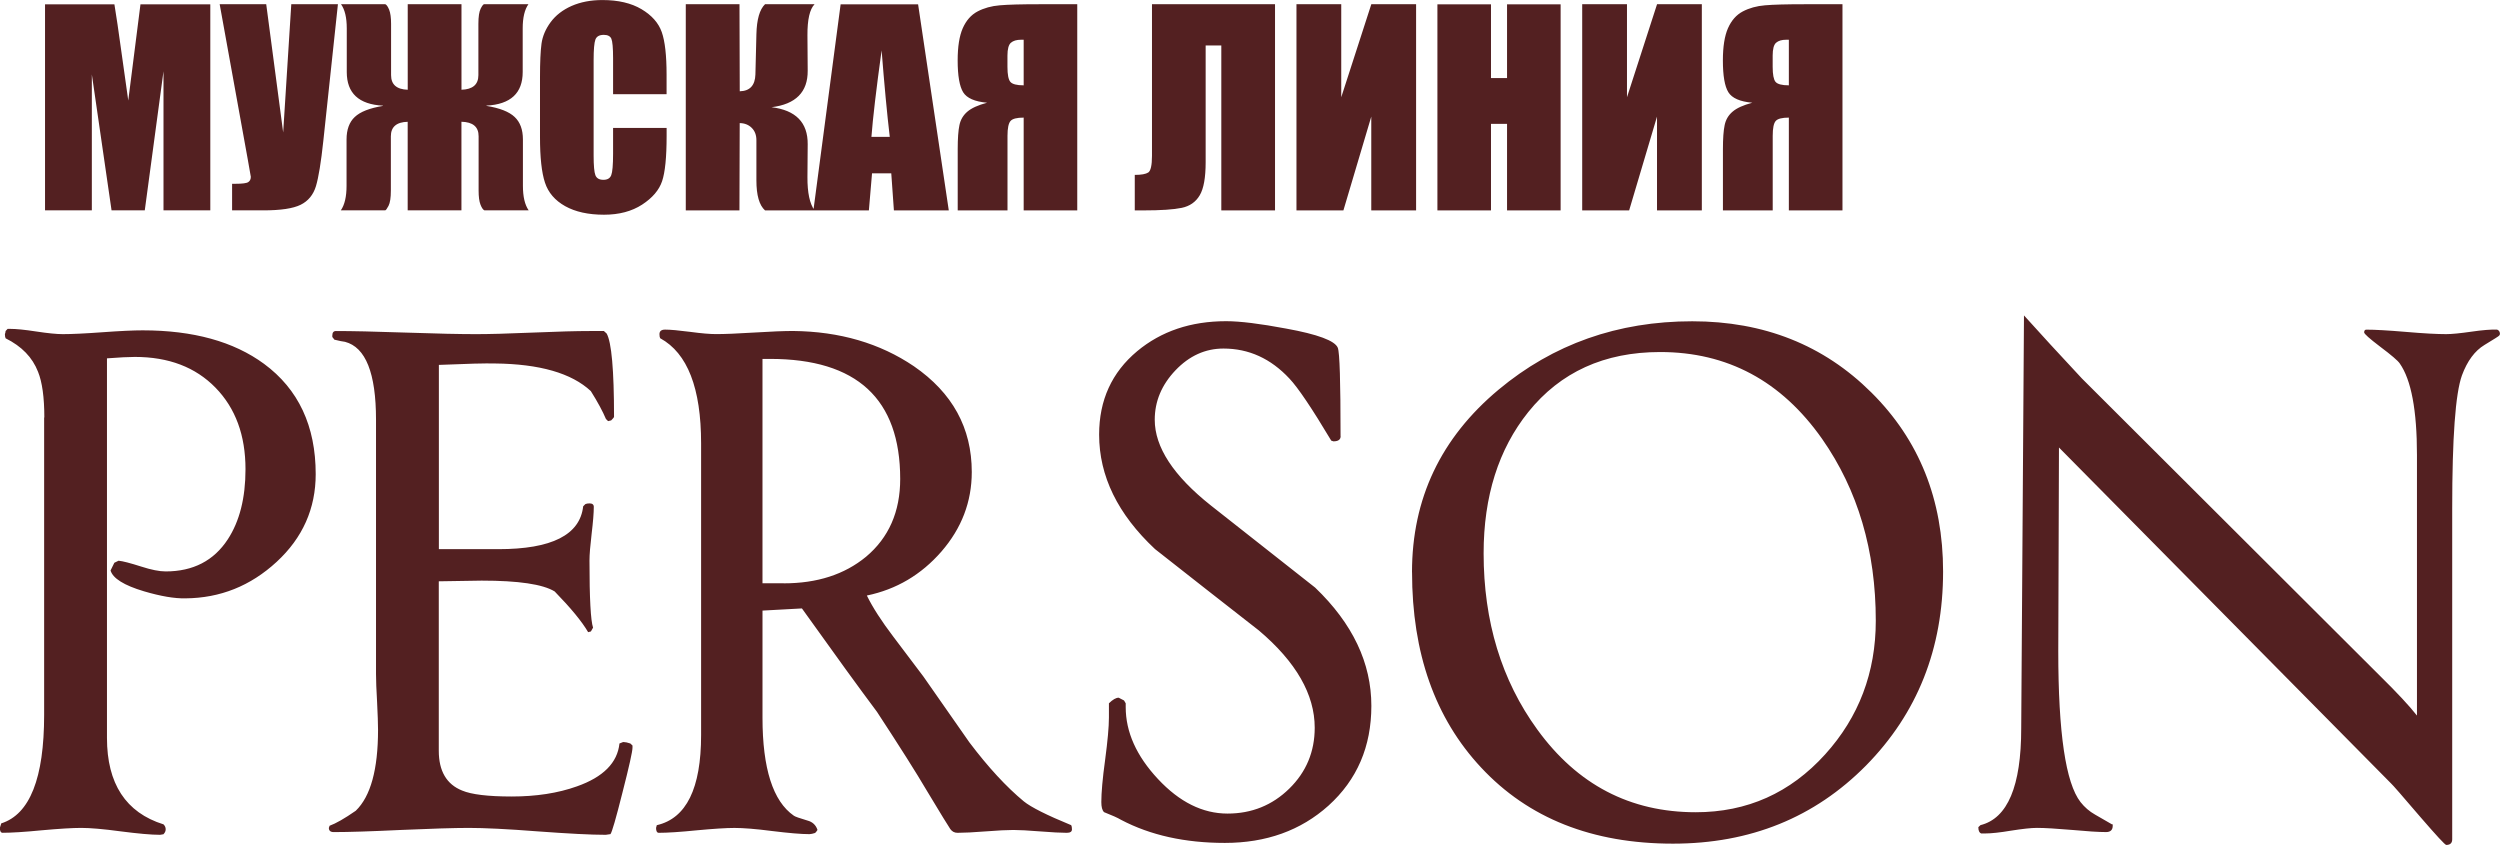
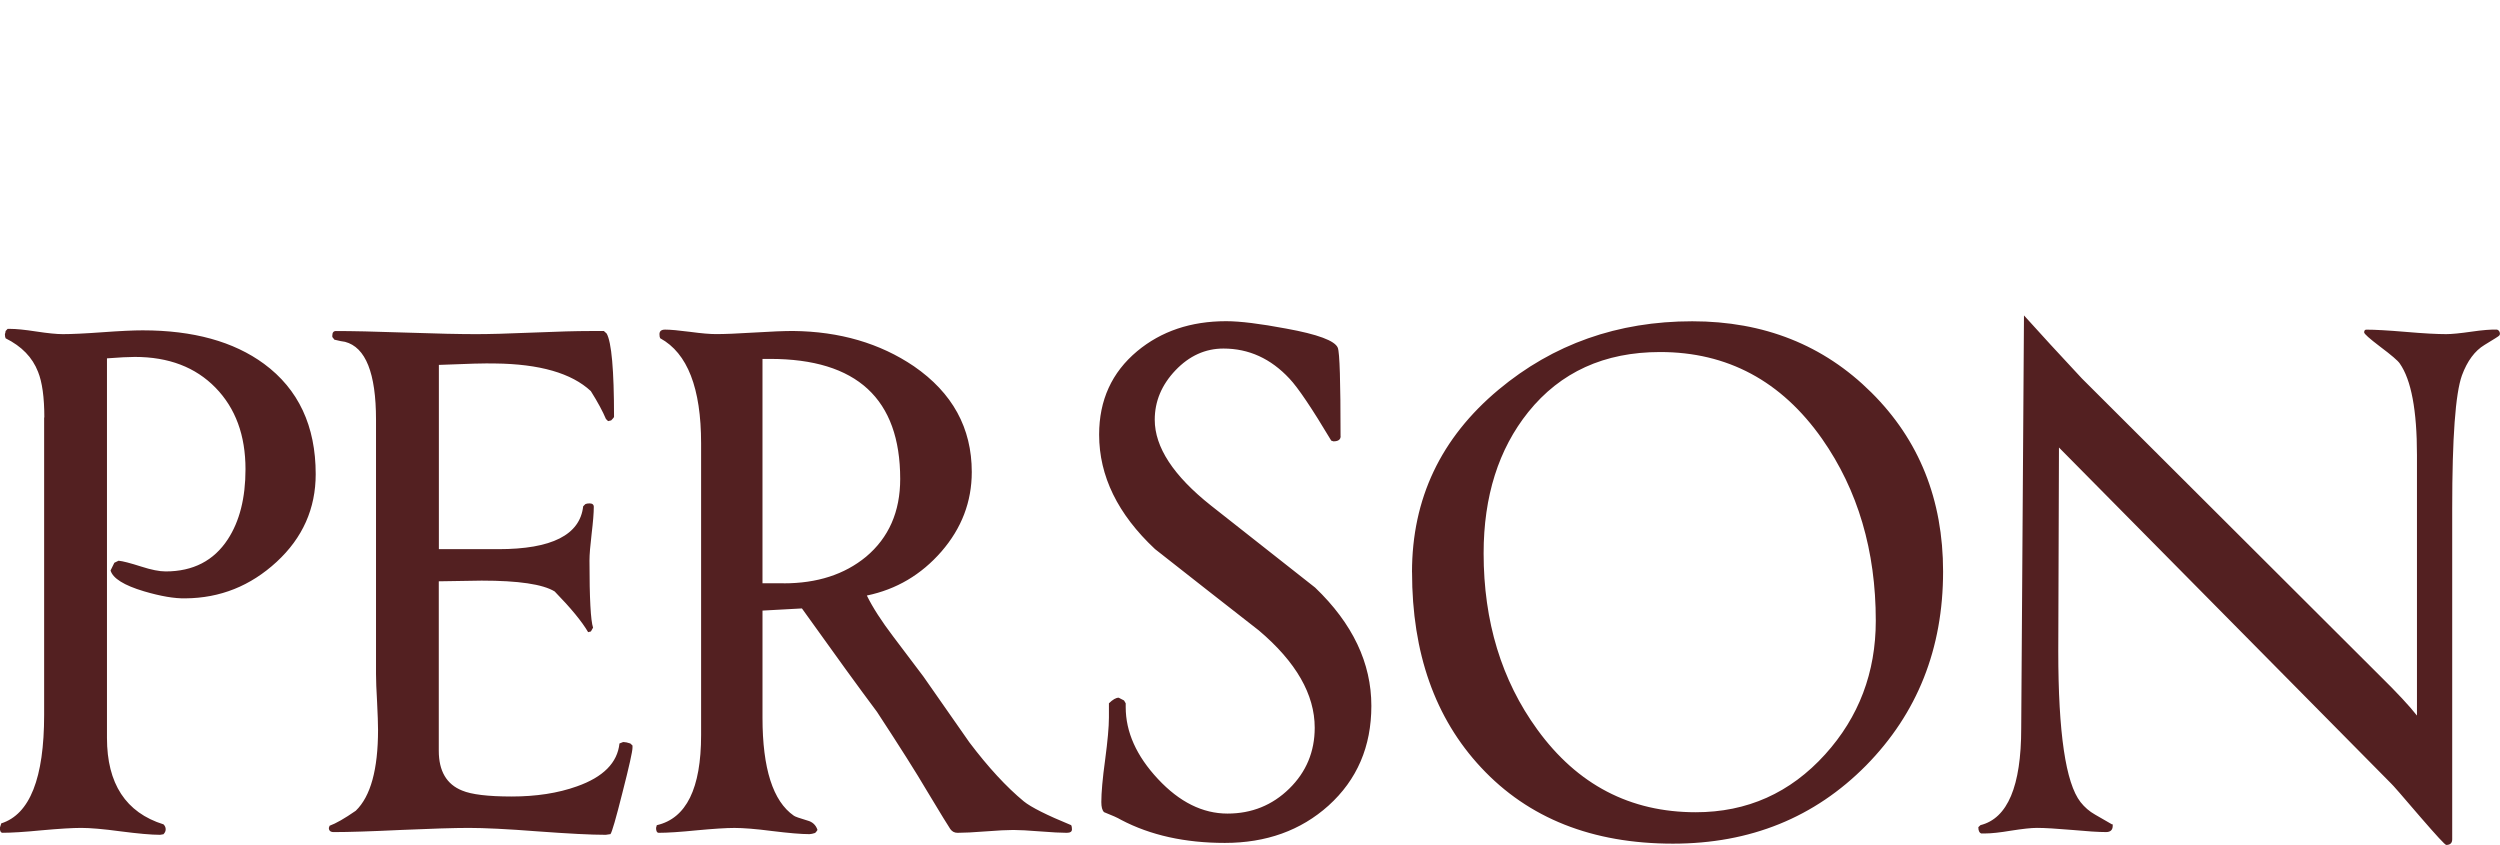
<svg xmlns="http://www.w3.org/2000/svg" xml:space="preserve" width="75.145mm" height="25.4mm" version="1.1" style="shape-rendering:geometricPrecision; text-rendering:geometricPrecision; image-rendering:optimizeQuality; fill-rule:evenodd; clip-rule:evenodd" viewBox="0 0 579.46 195.87">
  <defs>
    <style type="text/css"> .fil0 {fill:#532021;fill-rule:nonzero} </style>
  </defs>
  <g id="Слой_x0020_1">
    <g id="_1877633334496">
-       <path class="fil0" d="M414.63 19.77l0 -10.56 -0.6 0c-1.04,0 -1.82,0.23 -2.36,0.7 -0.53,0.46 -0.79,1.45 -0.79,2.97l0 2.62c0,1.77 0.22,2.93 0.66,3.47 0.44,0.53 1.47,0.81 3.08,0.81zm12.44 29l-12.44 0 0 -21.51c-1.57,0 -2.6,0.26 -3.05,0.79 -0.46,0.52 -0.69,1.66 -0.69,3.43l0 17.29 -11.54 0 0 -14.25c0,-2.42 0.13,-4.26 0.4,-5.52 0.26,-1.26 0.87,-2.3 1.84,-3.12 0.97,-0.83 2.49,-1.52 4.57,-2.07 -2.85,-0.25 -4.7,-1.06 -5.55,-2.43 -0.85,-1.37 -1.27,-3.83 -1.27,-7.36 0,-3.19 0.39,-5.68 1.18,-7.48 0.8,-1.8 1.93,-3.09 3.42,-3.88 1.5,-0.79 3.22,-1.27 5.16,-1.43 1.94,-0.17 5,-0.25 9.14,-0.25l8.82 0 0 47.79zm-32.62 0l-10.38 0 0 -21.74 -6.46 21.74 -10.88 0 0 -47.79 10.38 0 0 21.56 6.97 -21.56 10.38 0 0 47.79zm-32.72 -47.76l0 47.76 -12.42 0 0 -20.06 -3.72 0 0 20.06 -12.42 0 0 -47.76 12.42 0 0 17.08 3.72 0 0 -17.08 12.42 0zm-33.51 47.76l-10.38 0 0 -21.74 -6.46 21.74 -10.88 0 0 -47.79 10.38 0 0 21.56 6.97 -21.56 10.38 0 0 47.79zm-32.68 0l-12.46 0 0 -38.23 -3.63 0 0 27.06c0,3.55 -0.45,6.11 -1.37,7.66 -0.92,1.56 -2.31,2.53 -4.18,2.92 -1.86,0.39 -4.84,0.59 -8.93,0.59l-1.95 0 0 -8.23c1.52,0 2.56,-0.19 3.13,-0.56 0.56,-0.37 0.86,-1.65 0.86,-3.84l0 -35.16 28.52 0 0 47.79zm-58.27 -29l0 -10.56 -0.6 0c-1.04,0 -1.82,0.23 -2.36,0.7 -0.53,0.46 -0.8,1.45 -0.8,2.97l0 2.62c0,1.77 0.22,2.93 0.67,3.47 0.44,0.53 1.47,0.81 3.08,0.81zm12.44 29l-12.44 0 0 -21.51c-1.57,0 -2.6,0.26 -3.05,0.79 -0.46,0.52 -0.7,1.66 -0.7,3.43l0 17.29 -11.54 0 0 -14.25c0,-2.42 0.13,-4.26 0.4,-5.52 0.26,-1.26 0.88,-2.3 1.84,-3.12 0.97,-0.83 2.49,-1.52 4.57,-2.07 -2.85,-0.25 -4.7,-1.06 -5.55,-2.43 -0.84,-1.37 -1.27,-3.83 -1.27,-7.36 0,-3.19 0.39,-5.68 1.18,-7.48 0.8,-1.8 1.93,-3.09 3.42,-3.88 1.5,-0.79 3.22,-1.27 5.16,-1.43 1.94,-0.17 4.99,-0.25 9.14,-0.25l8.82 0 0 47.79zm-43.48 -17.05c-0.64,-5.41 -1.26,-12.09 -1.89,-20.04 -1.26,9.13 -2.04,15.81 -2.36,20.04l4.25 0zm6.57 -30.71l7.11 47.76 -12.72 0 -0.61 -8.59 -4.46 0 -0.73 8.59 -12.86 0 6.31 -47.76 17.96 0zm-53.84 -0.03l12.44 0 0.06 20.18c2.35,-0.06 3.55,-1.36 3.63,-3.9l0.23 -9.32c0.08,-3.43 0.75,-5.76 2,-6.96l11.48 0c-1.12,1.16 -1.67,3.55 -1.65,7.2l0.06 8.2c0.04,4.95 -2.76,7.78 -8.38,8.47 5.62,0.69 8.42,3.55 8.38,8.59l-0.06 7.6c-0.02,3.63 0.53,6.2 1.65,7.73l-11.48 0c-1.34,-1.2 -2,-3.52 -2,-6.96l0 -9.32c0,-1.18 -0.36,-2.14 -1.08,-2.85 -0.71,-0.71 -1.64,-1.09 -2.79,-1.11l-0.06 20.24 -12.44 0 0 -47.79zm-4.45 20.85l-12.41 0 0 -8.32c0,-2.42 -0.14,-3.93 -0.4,-4.53 -0.26,-0.6 -0.85,-0.9 -1.75,-0.9 -1.03,0 -1.67,0.36 -1.95,1.09 -0.27,0.74 -0.41,2.31 -0.41,4.72l0 22.18c0,2.33 0.14,3.84 0.41,4.54 0.28,0.72 0.9,1.07 1.86,1.07 0.93,0 1.53,-0.35 1.81,-1.07 0.28,-0.7 0.43,-2.37 0.43,-4.98l0 -5.98 12.41 0 0 1.85c0,4.93 -0.35,8.44 -1.05,10.5 -0.69,2.06 -2.25,3.88 -4.63,5.43 -2.39,1.55 -5.34,2.34 -8.83,2.34 -3.65,0 -6.65,-0.67 -9,-1.98 -2.36,-1.32 -3.93,-3.14 -4.69,-5.47 -0.77,-2.33 -1.15,-5.84 -1.15,-10.52l0 -13.94c0,-3.44 0.12,-6.02 0.35,-7.74 0.24,-1.72 0.94,-3.38 2.11,-4.97 1.17,-1.59 2.79,-2.85 4.86,-3.77 2.08,-0.91 4.46,-1.37 7.15,-1.37 3.67,0 6.68,0.71 9.06,2.12 2.38,1.42 3.94,3.18 4.69,5.3 0.75,2.12 1.12,5.41 1.12,9.87l0 4.54zm-60 6.4c-2.61,0.06 -3.92,1.18 -3.92,3.36l0 12.57c0,1.67 -0.18,2.86 -0.54,3.55 -0.37,0.69 -0.62,1.05 -0.79,1.05l-10.27 0c0.89,-1.28 1.33,-3.17 1.33,-5.69l0 -10.74c0,-2.27 0.63,-4.02 1.9,-5.21 1.27,-1.21 3.44,-2.06 6.53,-2.57l0 -0.06c-5.59,-0.29 -8.38,-2.89 -8.38,-7.79l0 -10.11c0,-2.51 -0.44,-4.37 -1.33,-5.61l10.27 0c0.29,0.12 0.58,0.54 0.89,1.28 0.29,0.75 0.44,1.82 0.44,3.26l0 11.89c0,2.19 1.29,3.31 3.86,3.39l0 -19.83 12.46 0 0 19.83c2.61,-0.08 3.92,-1.21 3.92,-3.39l0 -11.89c0,-1.65 0.18,-2.82 0.53,-3.52 0.35,-0.68 0.62,-1.03 0.8,-1.03l10.27 0c-0.88,1.24 -1.33,3.1 -1.33,5.61l0 10.11c0,4.9 -2.8,7.5 -8.41,7.79l0 0.06c3.09,0.5 5.27,1.36 6.54,2.57 1.28,1.2 1.92,2.94 1.92,5.21l0 10.74c0,2.52 0.44,4.41 1.33,5.69l-10.27 0c-0.31,-0.14 -0.61,-0.58 -0.9,-1.33 -0.29,-0.74 -0.43,-1.83 -0.43,-3.27l0 -12.57c0,-2.19 -1.33,-3.3 -3.98,-3.36l0 20.53 -12.46 0 0 -20.53zm-16.19 -27.26l-3.38 31.65c-0.53,5 -1.11,8.51 -1.71,10.52 -0.61,2.01 -1.79,3.45 -3.54,4.32 -1.75,0.87 -4.63,1.3 -8.64,1.3l-7.26 0 0 -6.16 0.74 0c1.63,0 2.64,-0.13 3.02,-0.4 0.39,-0.26 0.58,-0.67 0.58,-1.22 0,-0.04 -0.24,-1.39 -0.71,-4.05l-6.51 -35.96 10.79 0 3.93 29.73 1.88 -29.73 10.82 0zm-29.58 0.03l0 47.76 -10.85 0 0 -32.24 -4.34 32.24 -7.7 0 -4.57 -31.51 0 31.51 -10.85 0 0 -47.76 16.08 0c0.47,2.87 0.97,6.25 1.5,10.15l1.71 12.15 2.83 -22.3 16.2 0z" />
      <path class="fil0" d="M469.12 73.1c3.73,4.14 8.2,9.03 13.44,14.63l69.07 68.91c3.95,3.89 6.82,6.96 8.59,9.22l0 -60.4c0,-10.35 -1.33,-17.42 -3.98,-21.2 -0.41,-0.64 -1.96,-1.96 -4.61,-3.95 -2.43,-1.85 -3.65,-2.93 -3.65,-3.26 0,-0.41 0.17,-0.64 0.5,-0.64 1.99,0 5.05,0.17 9.17,0.52 4.14,0.36 7.26,0.52 9.36,0.52 1.24,0 3.2,-0.19 5.91,-0.58 2.46,-0.36 4.45,-0.52 5.88,-0.47 0.44,0.17 0.66,0.52 0.66,1.05l-0.17 0.33c-0.05,0.11 -1.19,0.83 -3.42,2.18 -2.24,1.35 -3.98,3.7 -5.22,7.04 -1.52,4.22 -2.26,14.49 -2.26,30.86l0 76.69c0,0.86 -0.47,1.3 -1.38,1.3 -0.28,0 -2.26,-2.15 -5.99,-6.46 -4.25,-4.97 -6.51,-7.56 -6.79,-7.78l-76.99 -77.88c0,5.3 -0.03,13.17 -0.08,23.66 -0.05,10.49 -0.08,18.36 -0.08,23.58 0,18.88 1.71,30.53 5.16,34.95 0.94,1.19 2.04,2.15 3.37,2.9 1.32,0.77 2.62,1.52 3.92,2.26l0.17 0 0 0.33c0,0.97 -0.52,1.46 -1.55,1.46 -1.71,0 -4.36,-0.17 -7.92,-0.5 -3.56,-0.3 -6.24,-0.47 -8.09,-0.47 -1.35,0 -3.31,0.22 -5.94,0.63 -2.62,0.44 -4.64,0.66 -6.02,0.66l-0.99 0c-0.41,-0.17 -0.64,-0.64 -0.64,-1.46l0.5 -0.47c6.29,-1.57 9.44,-9.03 9.44,-22.42l0.64 -95.77zm-76.08 115.17c11.93,0 21.92,-4.47 30.01,-13.42 7.81,-8.64 11.73,-18.97 11.73,-30.97 0,-16.23 -4.14,-30.28 -12.45,-42.16 -9.44,-13.42 -21.95,-20.12 -37.54,-20.12 -12.92,0 -23.11,4.64 -30.56,13.91 -6.9,8.61 -10.35,19.55 -10.35,32.74 0,15.79 4.14,29.43 12.45,40.86 9.28,12.78 21.51,19.16 36.72,19.16zm-65.76 -55.63c0,-17.06 6.68,-31.14 20.07,-42.32 12.67,-10.57 27.63,-15.85 44.89,-15.85 16.59,0 30.45,5.49 41.52,16.51 11.07,10.99 16.62,24.82 16.62,41.49 0,17.89 -5.96,32.88 -17.86,44.97 -11.93,12.06 -26.83,18.11 -44.75,18.11 -18.69,0 -33.51,-5.88 -44.47,-17.64 -10.68,-11.43 -16.01,-26.53 -16.01,-45.27zm-16.54 -31.55c0,0.8 -0.55,1.21 -1.68,1.21 -0.11,-0.05 -0.28,-0.11 -0.5,-0.17 -4.47,-7.48 -7.7,-12.28 -9.69,-14.38 -4.33,-4.64 -9.41,-6.96 -15.29,-6.96 -4.2,0 -7.92,1.68 -11.13,5.05 -3.2,3.37 -4.8,7.18 -4.8,11.46 0,6.35 4.33,12.98 13.03,19.88 8.09,6.38 16.12,12.7 24.15,19.02 8.7,8.34 13.03,17.48 13.03,27.41 0,9.44 -3.31,17.14 -9.94,23.13 -6.43,5.77 -14.44,8.64 -24.02,8.64 -9.22,0 -17.23,-1.77 -24.02,-5.33 -0.83,-0.5 -2.15,-1.08 -3.98,-1.8 -0.44,-0.44 -0.63,-1.21 -0.63,-2.35 0,-2.15 0.28,-5.41 0.88,-9.77 0.58,-4.39 0.88,-7.65 0.88,-9.8 0,-1.13 0,-2.24 0,-3.31 0.88,-0.86 1.63,-1.3 2.26,-1.3l1.24 0.64 0.39 0.66 0 0.88c0,5.77 2.48,11.32 7.48,16.67 4.97,5.33 10.35,8.01 16.12,8.01 5.6,0 10.38,-1.93 14.3,-5.77 3.95,-3.86 5.91,-8.59 5.91,-14.13 0,-7.7 -4.31,-15.24 -12.95,-22.55 -8.03,-6.27 -16.04,-12.53 -24.07,-18.86 -8.64,-8.09 -12.95,-16.92 -12.95,-26.53 0,-7.98 2.93,-14.41 8.81,-19.33 5.58,-4.64 12.45,-6.96 20.62,-6.96 3.26,0 7.9,0.58 13.91,1.71 7.34,1.33 11.32,2.82 11.98,4.45 0.44,1.08 0.64,7.9 0.64,20.46zm-129.06 34.12c7.7,0 14.05,-2.04 19.05,-6.16 5.27,-4.42 7.92,-10.44 7.92,-18.03 0,-18.55 -10.05,-27.83 -30.15,-27.83l-1.77 0 0 52.01 4.94 0zm-28.66 -56.79c-0.11,-0.22 -0.17,-0.52 -0.17,-0.97 0,-0.69 0.44,-1.05 1.3,-1.05 1.19,0 3.12,0.17 5.8,0.52 2.65,0.36 4.66,0.52 6.02,0.52 1.93,0 4.89,-0.11 8.86,-0.36 3.95,-0.25 6.96,-0.36 9,-0.36 10.79,0.11 20.12,2.84 27.99,8.17 8.94,6.16 13.42,14.3 13.42,24.52 0,6.9 -2.35,13.03 -7.04,18.44 -4.69,5.38 -10.46,8.78 -17.28,10.19 1.33,2.73 3.4,5.94 6.13,9.53 2.32,3.09 4.64,6.16 6.96,9.22 3.56,5.08 7.12,10.19 10.68,15.29 4.36,5.77 8.56,10.32 12.61,13.67 1.66,1.35 5.33,3.2 10.99,5.52 0.11,0.19 0.17,0.53 0.17,0.97 0,0.53 -0.39,0.8 -1.21,0.8 -1.35,0 -3.4,-0.11 -6.19,-0.33 -2.76,-0.22 -4.83,-0.33 -6.18,-0.33 -1.46,0 -3.59,0.11 -6.43,0.33 -2.82,0.22 -5,0.33 -6.52,0.33 -0.69,0 -1.24,-0.28 -1.66,-0.86 -0.39,-0.55 -2.21,-3.53 -5.44,-8.89 -2.43,-4.14 -6.29,-10.24 -11.57,-18.3 -3.95,-5.27 -9.74,-13.25 -17.39,-23.96l-9.14 0.5 0 24.82c0,11.79 2.43,19.38 7.26,22.72 0.28,0.22 1.33,0.58 3.17,1.13 1.16,0.3 1.96,1.05 2.32,2.18 -0.25,0.41 -0.47,0.66 -0.64,0.72 -0.17,0.05 -0.39,0.11 -0.63,0.17 -0.28,0.06 -0.47,0.08 -0.58,0.08 -1.93,0 -4.83,-0.25 -8.64,-0.72 -3.84,-0.5 -6.76,-0.72 -8.75,-0.72 -1.93,0 -4.86,0.19 -8.72,0.55 -3.89,0.39 -6.82,0.58 -8.83,0.58 -0.41,0 -0.63,-0.39 -0.63,-1.13l0.17 -0.64c6.85,-1.57 10.27,-8.53 10.27,-20.87l0 -67.64c0,-12.78 -3.15,-20.9 -9.47,-24.35zm-75.5 0.33l-0.5 -0.64 0 -0.33c0,-0.69 0.28,-1.05 0.83,-1.05 3.56,0 8.94,0.11 16.18,0.36 7.21,0.25 12.67,0.36 16.32,0.36 2.92,0 7.29,-0.11 13.14,-0.36 5.85,-0.25 10.24,-0.36 13.14,-0.36l3.34 0 0.64 0.58c1.13,1.99 1.71,8.45 1.71,19.3 0,0.11 -0.22,0.39 -0.66,0.83l-0.72 0.17 -0.5 -0.5c-0.72,-1.71 -1.88,-3.89 -3.5,-6.46 -4.47,-4.17 -11.9,-6.29 -22.22,-6.4 -2.13,-0.06 -6.46,0.05 -13,0.33l0 42.71 13.8 0c12.37,0 18.91,-3.31 19.65,-9.94l0.5 -0.5c0.22,-0.11 0.55,-0.17 0.97,-0.17 0.66,0 0.99,0.28 0.99,0.8 0,1.41 -0.17,3.48 -0.5,6.24 -0.33,2.76 -0.5,4.83 -0.5,6.24 0,8.72 0.28,13.89 0.83,15.52l-0.5 0.88 -0.64 0.17c-1.41,-2.43 -4,-5.58 -7.76,-9.44 -2.76,-1.68 -8.39,-2.51 -16.92,-2.51 -1.13,0 -2.79,0.03 -4.97,0.08 -2.18,0.05 -3.84,0.08 -4.97,0.08l0 39.28c0,4.69 1.8,7.78 5.41,9.22 2.15,0.91 5.99,1.38 11.48,1.38 5.66,0 10.71,-0.77 15.13,-2.35 6.1,-2.15 9.39,-5.47 9.86,-9.94l0.83 -0.33 0.17 0c0.36,0 0.88,0.11 1.52,0.33l0.5 0.47 0 0.5c0,0.86 -0.77,4.33 -2.32,10.38 -1.52,6.07 -2.46,9.28 -2.79,9.66 -0.74,0.11 -1.1,0.16 -1.05,0.16 -3.5,0 -8.78,-0.28 -15.85,-0.8 -7.07,-0.55 -12.37,-0.8 -15.93,-0.8 -3.45,0 -8.67,0.17 -15.63,0.47 -6.96,0.33 -12.17,0.5 -15.68,0.5 -0.75,0 -1.13,-0.33 -1.13,-0.97 0.06,-0.11 0.11,-0.28 0.17,-0.5 1.46,-0.53 3.48,-1.68 6.07,-3.48 3.45,-3.34 5.16,-9.58 5.16,-18.75 0,-1.41 -0.08,-3.56 -0.22,-6.43 -0.17,-2.9 -0.25,-5.05 -0.25,-6.51l0 -58.97c0,-10.77 -2.4,-16.78 -7.18,-18.03 -0.53,-0.06 -1.35,-0.22 -2.46,-0.5zm-67.25 18.03c0,-4.69 -0.5,-8.23 -1.46,-10.6 -1.3,-3.34 -3.78,-5.91 -7.51,-7.76 -0.11,-0.22 -0.17,-0.52 -0.17,-0.97 0.06,-0.17 0.08,-0.28 0.11,-0.36 0.03,-0.08 0.05,-0.22 0.05,-0.36l0.47 -0.5 0.58 0c1.35,0 3.37,0.19 6.07,0.61 2.68,0.41 4.75,0.61 6.13,0.61 2.04,0 5.13,-0.14 9.22,-0.44 4.11,-0.3 7.21,-0.44 9.3,-0.44 11.71,0 21.09,2.59 28.13,7.76 7.98,5.88 11.98,14.41 11.98,25.56 0,7.98 -3.01,14.77 -9.06,20.35 -6.05,5.58 -13.09,8.39 -21.12,8.45 -2.57,0.06 -5.77,-0.5 -9.61,-1.63 -4.64,-1.38 -7.23,-3.01 -7.76,-4.83l0.88 -1.79 0.97 -0.47c0.97,0.08 2.73,0.55 5.25,1.35 2.32,0.75 4.22,1.13 5.66,1.13 6.38,0 11.18,-2.49 14.41,-7.43 2.73,-4.17 4.11,-9.58 4.11,-16.26 0,-7.87 -2.32,-14.16 -6.96,-18.91 -4.64,-4.75 -10.85,-7.12 -18.69,-7.12 -1.44,0 -3.59,0.11 -6.46,0.33l0 87.98c0,10.6 4.36,17.31 13.11,20.04 0.33,0.33 0.5,0.72 0.5,1.13 0,0.44 -0.17,0.8 -0.5,1.13 0.17,0 -0.11,0.06 -0.8,0.16 -2.04,0 -5.11,-0.28 -9.14,-0.8 -4.06,-0.55 -7.09,-0.8 -9.14,-0.8 -2.07,0 -5.08,0.19 -9.11,0.55 -4,0.39 -7.04,0.58 -9.11,0.58 -0.41,0 -0.64,-0.39 -0.64,-1.13l0.33 -1.05c6.63,-2.1 9.94,-10.49 9.94,-25.15 0,-1.57 0,-3.89 0,-6.93 0,-3.04 0,-5.33 0,-6.82l0 -55.19z" />
    </g>
  </g>
</svg>